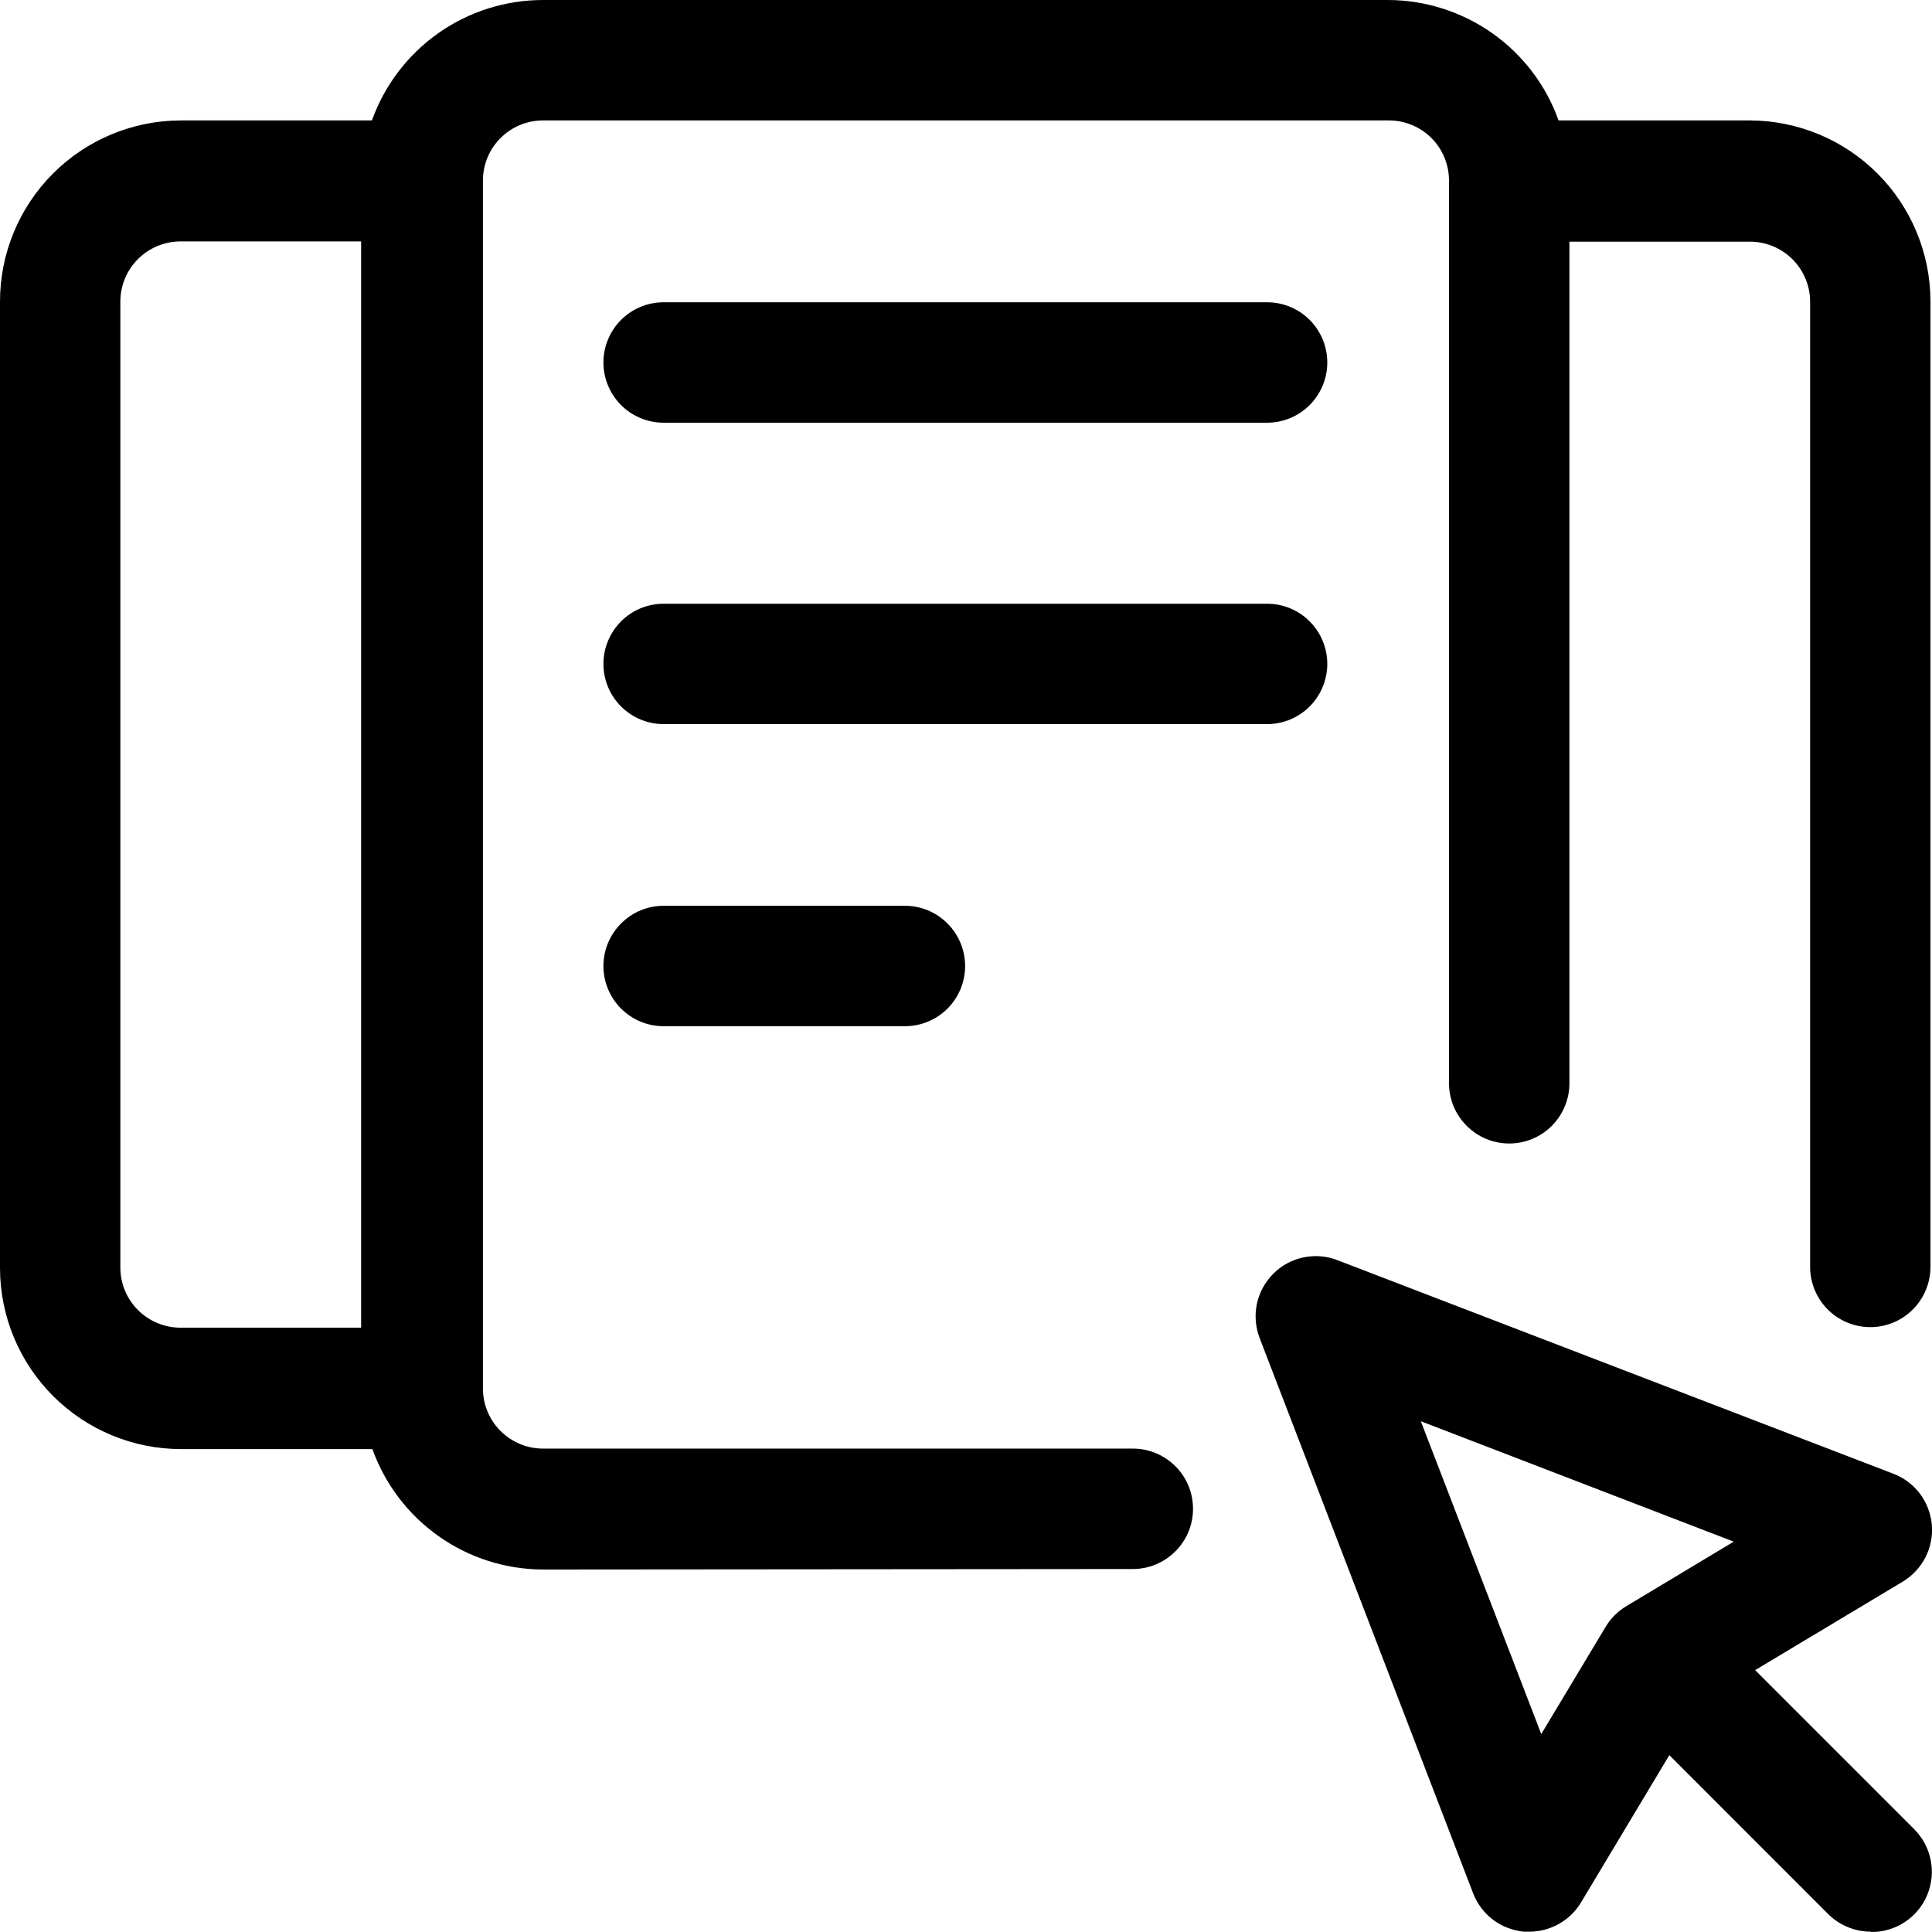
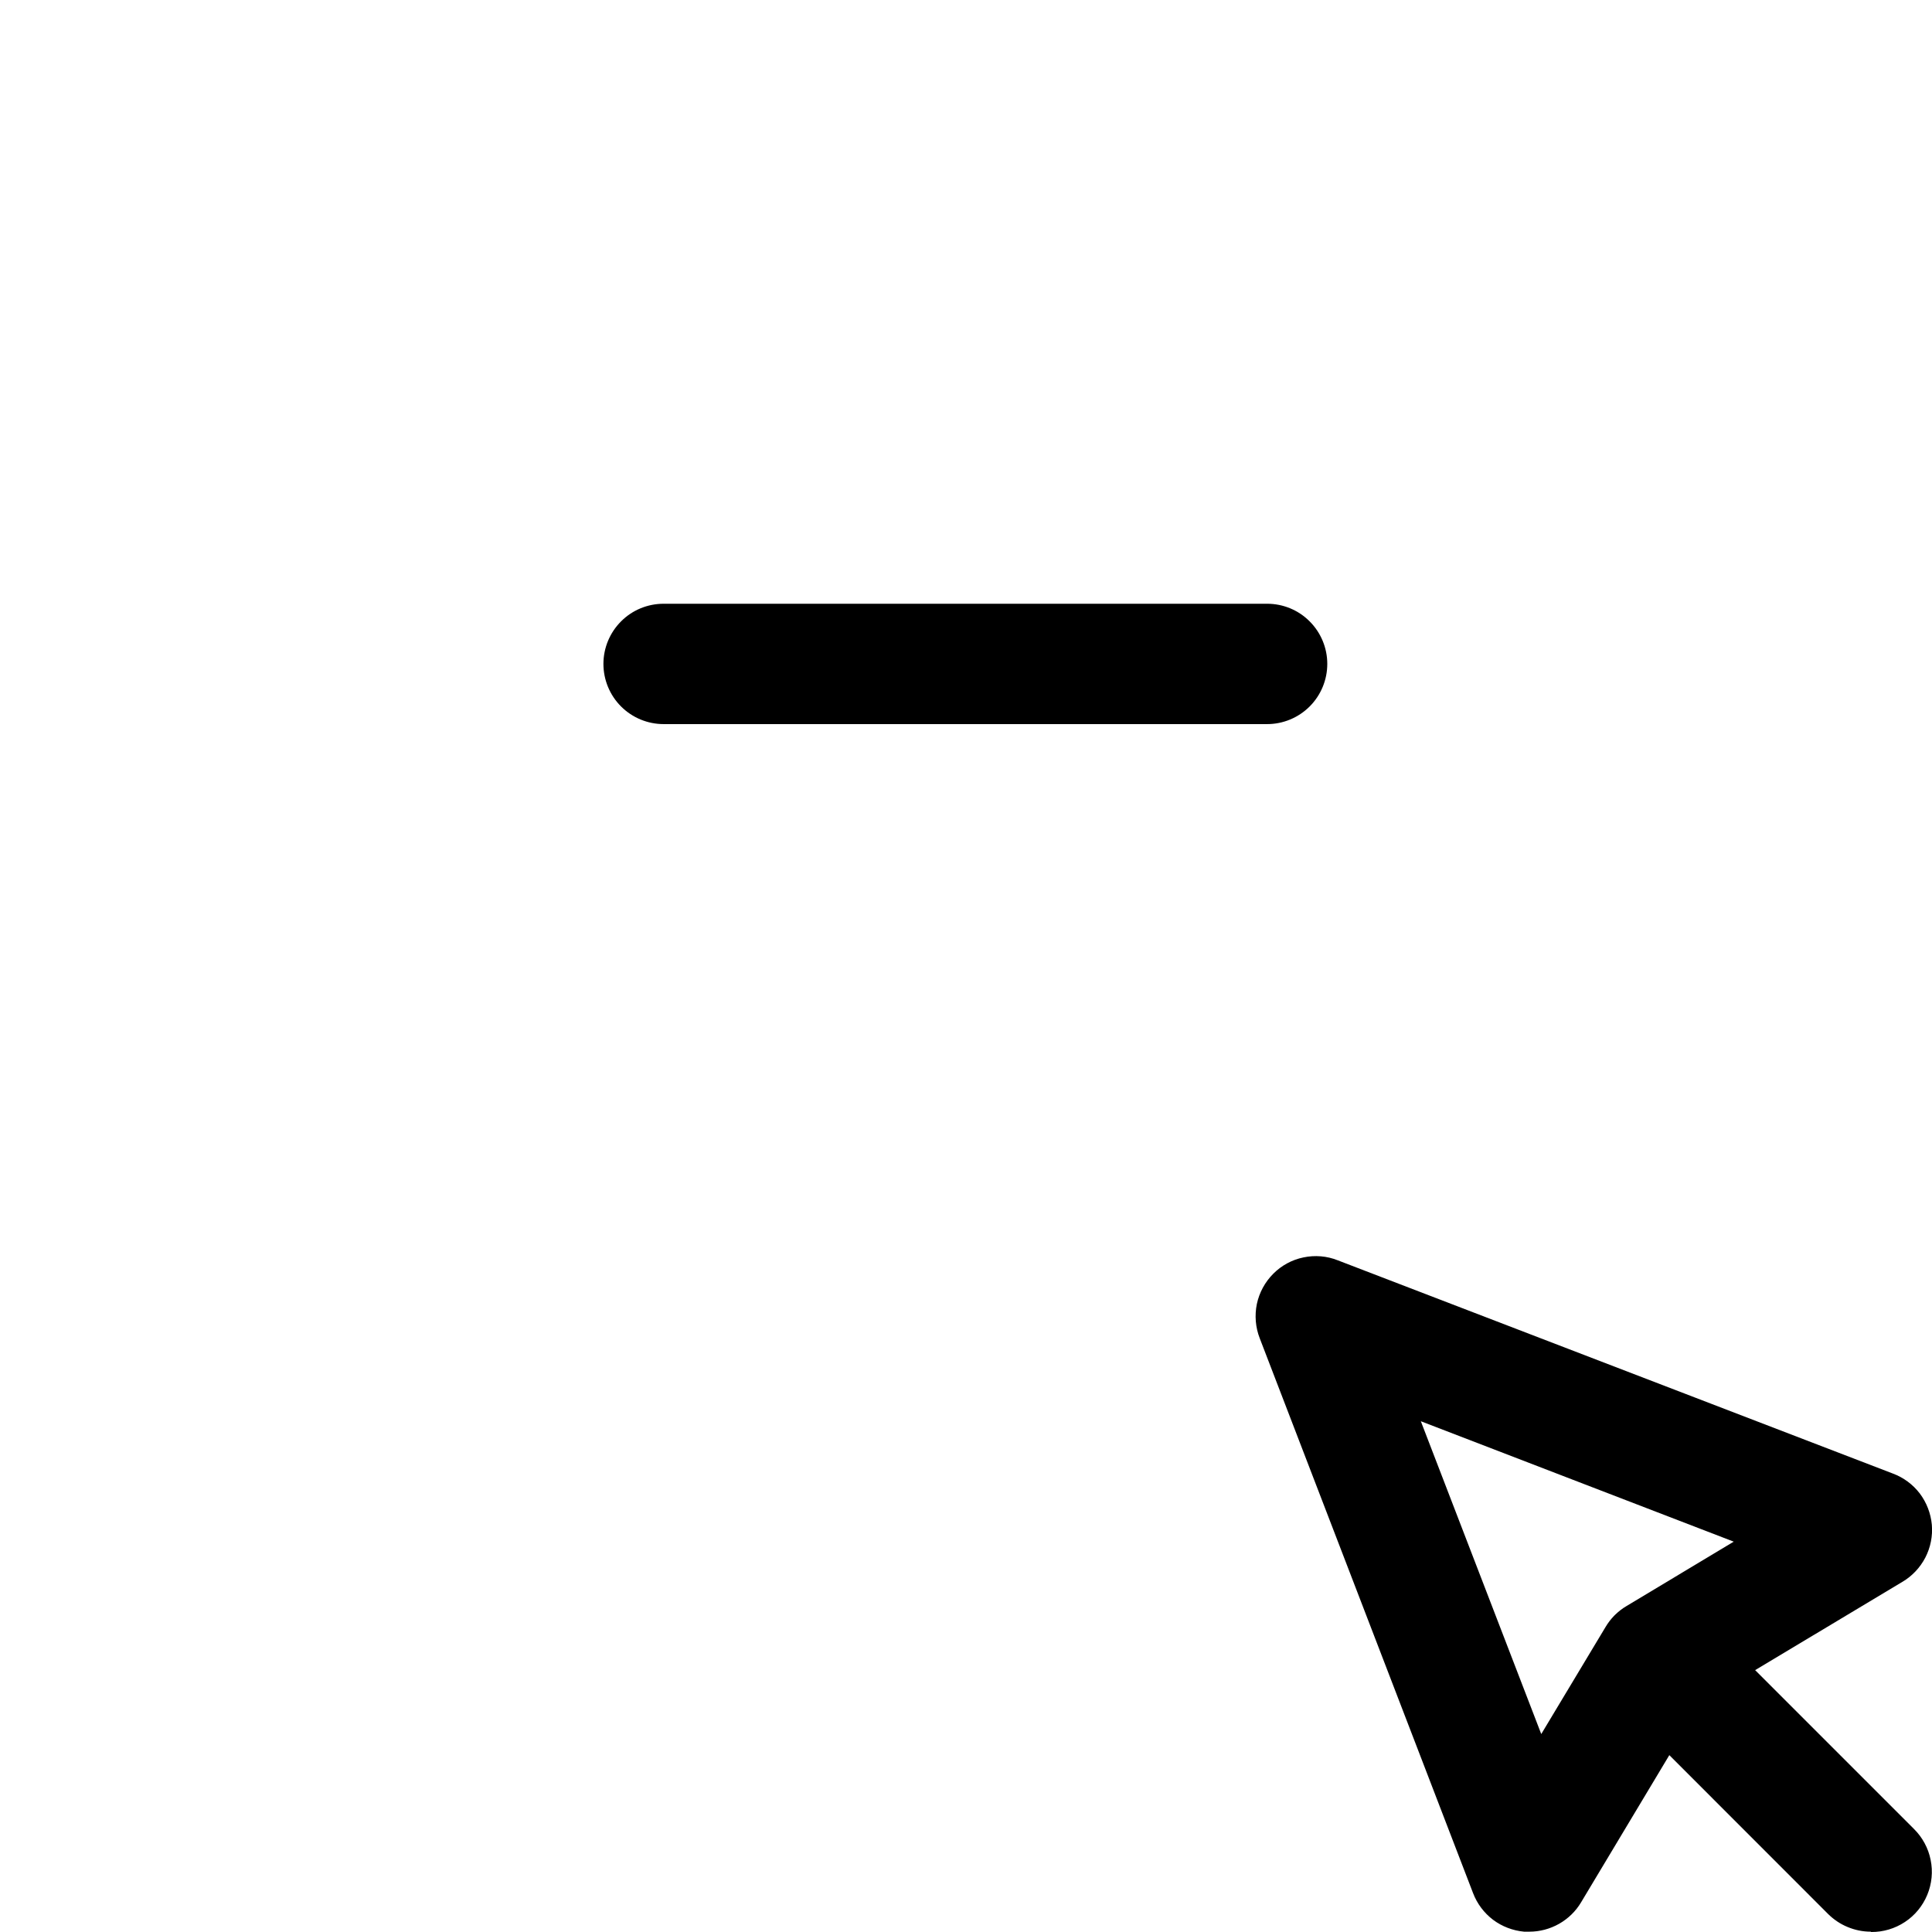
<svg xmlns="http://www.w3.org/2000/svg" width="24" height="24" viewBox="0 0 24 24" fill="none">
-   <path d="M6.746 19.497C6.282 19.496 5.829 19.352 5.45 19.084C5.07 18.816 4.783 18.438 4.626 18.001H2.243C1.649 17.999 1.079 17.762 0.659 17.341C0.239 16.921 0.002 16.352 2.00635e-06 15.757V3.75C-0.001 3.153 0.235 2.581 0.655 2.159C1.076 1.736 1.647 1.498 2.243 1.496H4.62C4.777 1.058 5.066 0.679 5.446 0.411C5.827 0.143 6.281 -0 6.746 1.02321e-06H17.241C17.705 0.001 18.158 0.145 18.538 0.413C18.917 0.68 19.205 1.058 19.361 1.496H21.738C22.333 1.498 22.902 1.735 23.322 2.155C23.742 2.575 23.979 3.145 23.981 3.739V15.738C23.981 15.936 23.902 16.126 23.762 16.267C23.622 16.407 23.432 16.486 23.234 16.486C23.035 16.486 22.845 16.407 22.705 16.267C22.565 16.126 22.486 15.936 22.486 15.738V3.75C22.486 3.551 22.407 3.361 22.267 3.221C22.127 3.081 21.937 3.002 21.738 3.002H19.496V13.457C19.496 13.655 19.417 13.845 19.277 13.986C19.137 14.126 18.946 14.205 18.748 14.205C18.55 14.205 18.36 14.126 18.22 13.986C18.079 13.845 18 13.655 18 13.457V2.244C18 2.045 17.922 1.855 17.782 1.715C17.641 1.574 17.451 1.496 17.253 1.496H6.746C6.548 1.496 6.358 1.574 6.218 1.715C6.077 1.855 5.999 2.045 5.999 2.244V17.247C5.999 17.445 6.077 17.636 6.218 17.776C6.358 17.916 6.548 17.995 6.746 17.995H14.073C14.271 17.995 14.461 18.074 14.601 18.214C14.742 18.354 14.82 18.544 14.82 18.743C14.82 18.941 14.742 19.131 14.601 19.271C14.461 19.412 14.271 19.491 14.073 19.491L6.746 19.497ZM2.243 2.999C2.045 2.999 1.854 3.078 1.714 3.218C1.574 3.358 1.495 3.548 1.495 3.747V15.745C1.495 15.944 1.574 16.134 1.714 16.274C1.854 16.414 2.045 16.493 2.243 16.493H4.486V2.999H2.243Z" fill="black" />
-   <path d="M8.244 5.251C8.045 5.251 7.855 5.172 7.715 5.032C7.575 4.891 7.496 4.701 7.496 4.503C7.496 4.304 7.575 4.114 7.715 3.974C7.855 3.834 8.045 3.755 8.244 3.755H15.741C15.939 3.755 16.129 3.834 16.269 3.974C16.409 4.114 16.488 4.304 16.488 4.503C16.488 4.701 16.409 4.891 16.269 5.032C16.129 5.172 15.939 5.251 15.741 5.251H8.244Z" fill="black" />
  <path d="M8.244 8.995C8.045 8.995 7.855 8.916 7.715 8.776C7.575 8.636 7.496 8.446 7.496 8.247C7.496 8.049 7.575 7.859 7.715 7.719C7.855 7.578 8.045 7.5 8.244 7.5H15.741C15.939 7.5 16.129 7.578 16.269 7.719C16.409 7.859 16.488 8.049 16.488 8.247C16.488 8.446 16.409 8.636 16.269 8.776C16.129 8.916 15.939 8.995 15.741 8.995H8.244Z" fill="black" />
-   <path d="M8.244 12.748C8.045 12.748 7.855 12.669 7.715 12.529C7.575 12.389 7.496 12.199 7.496 12C7.496 11.802 7.575 11.612 7.715 11.472C7.855 11.331 8.045 11.252 8.244 11.252H11.242C11.44 11.252 11.63 11.331 11.77 11.472C11.91 11.612 11.989 11.802 11.989 12C11.989 12.199 11.91 12.389 11.77 12.529C11.63 12.669 11.44 12.748 11.242 12.748H8.244Z" fill="black" />
  <path d="M23.239 23.996C23.14 23.996 23.043 23.976 22.952 23.938C22.861 23.901 22.779 23.845 22.709 23.776L20.737 21.803L19.641 23.631C19.575 23.742 19.481 23.834 19.368 23.898C19.255 23.962 19.128 23.996 18.998 23.996H18.933C18.793 23.983 18.659 23.932 18.547 23.848C18.435 23.763 18.349 23.648 18.299 23.517L15.649 16.625C15.596 16.489 15.584 16.341 15.613 16.199C15.643 16.057 15.714 15.926 15.817 15.823C15.919 15.72 16.05 15.649 16.192 15.62C16.335 15.59 16.483 15.602 16.618 15.656L23.514 18.305C23.646 18.354 23.762 18.44 23.848 18.552C23.933 18.665 23.985 18.8 23.998 18.941C24.01 19.082 23.982 19.223 23.917 19.349C23.852 19.474 23.753 19.579 23.631 19.651L21.803 20.747L23.776 22.72C23.881 22.824 23.954 22.958 23.983 23.104C24.013 23.25 23.998 23.401 23.941 23.539C23.884 23.676 23.788 23.794 23.663 23.876C23.539 23.958 23.394 24.001 23.245 24L23.239 23.996ZM19.146 21.541L19.946 20.209C19.976 20.159 20.011 20.113 20.051 20.072L20.067 20.056C20.109 20.016 20.155 19.98 20.205 19.951L21.537 19.151L17.65 17.655L19.146 21.541Z" fill="black" />
</svg>